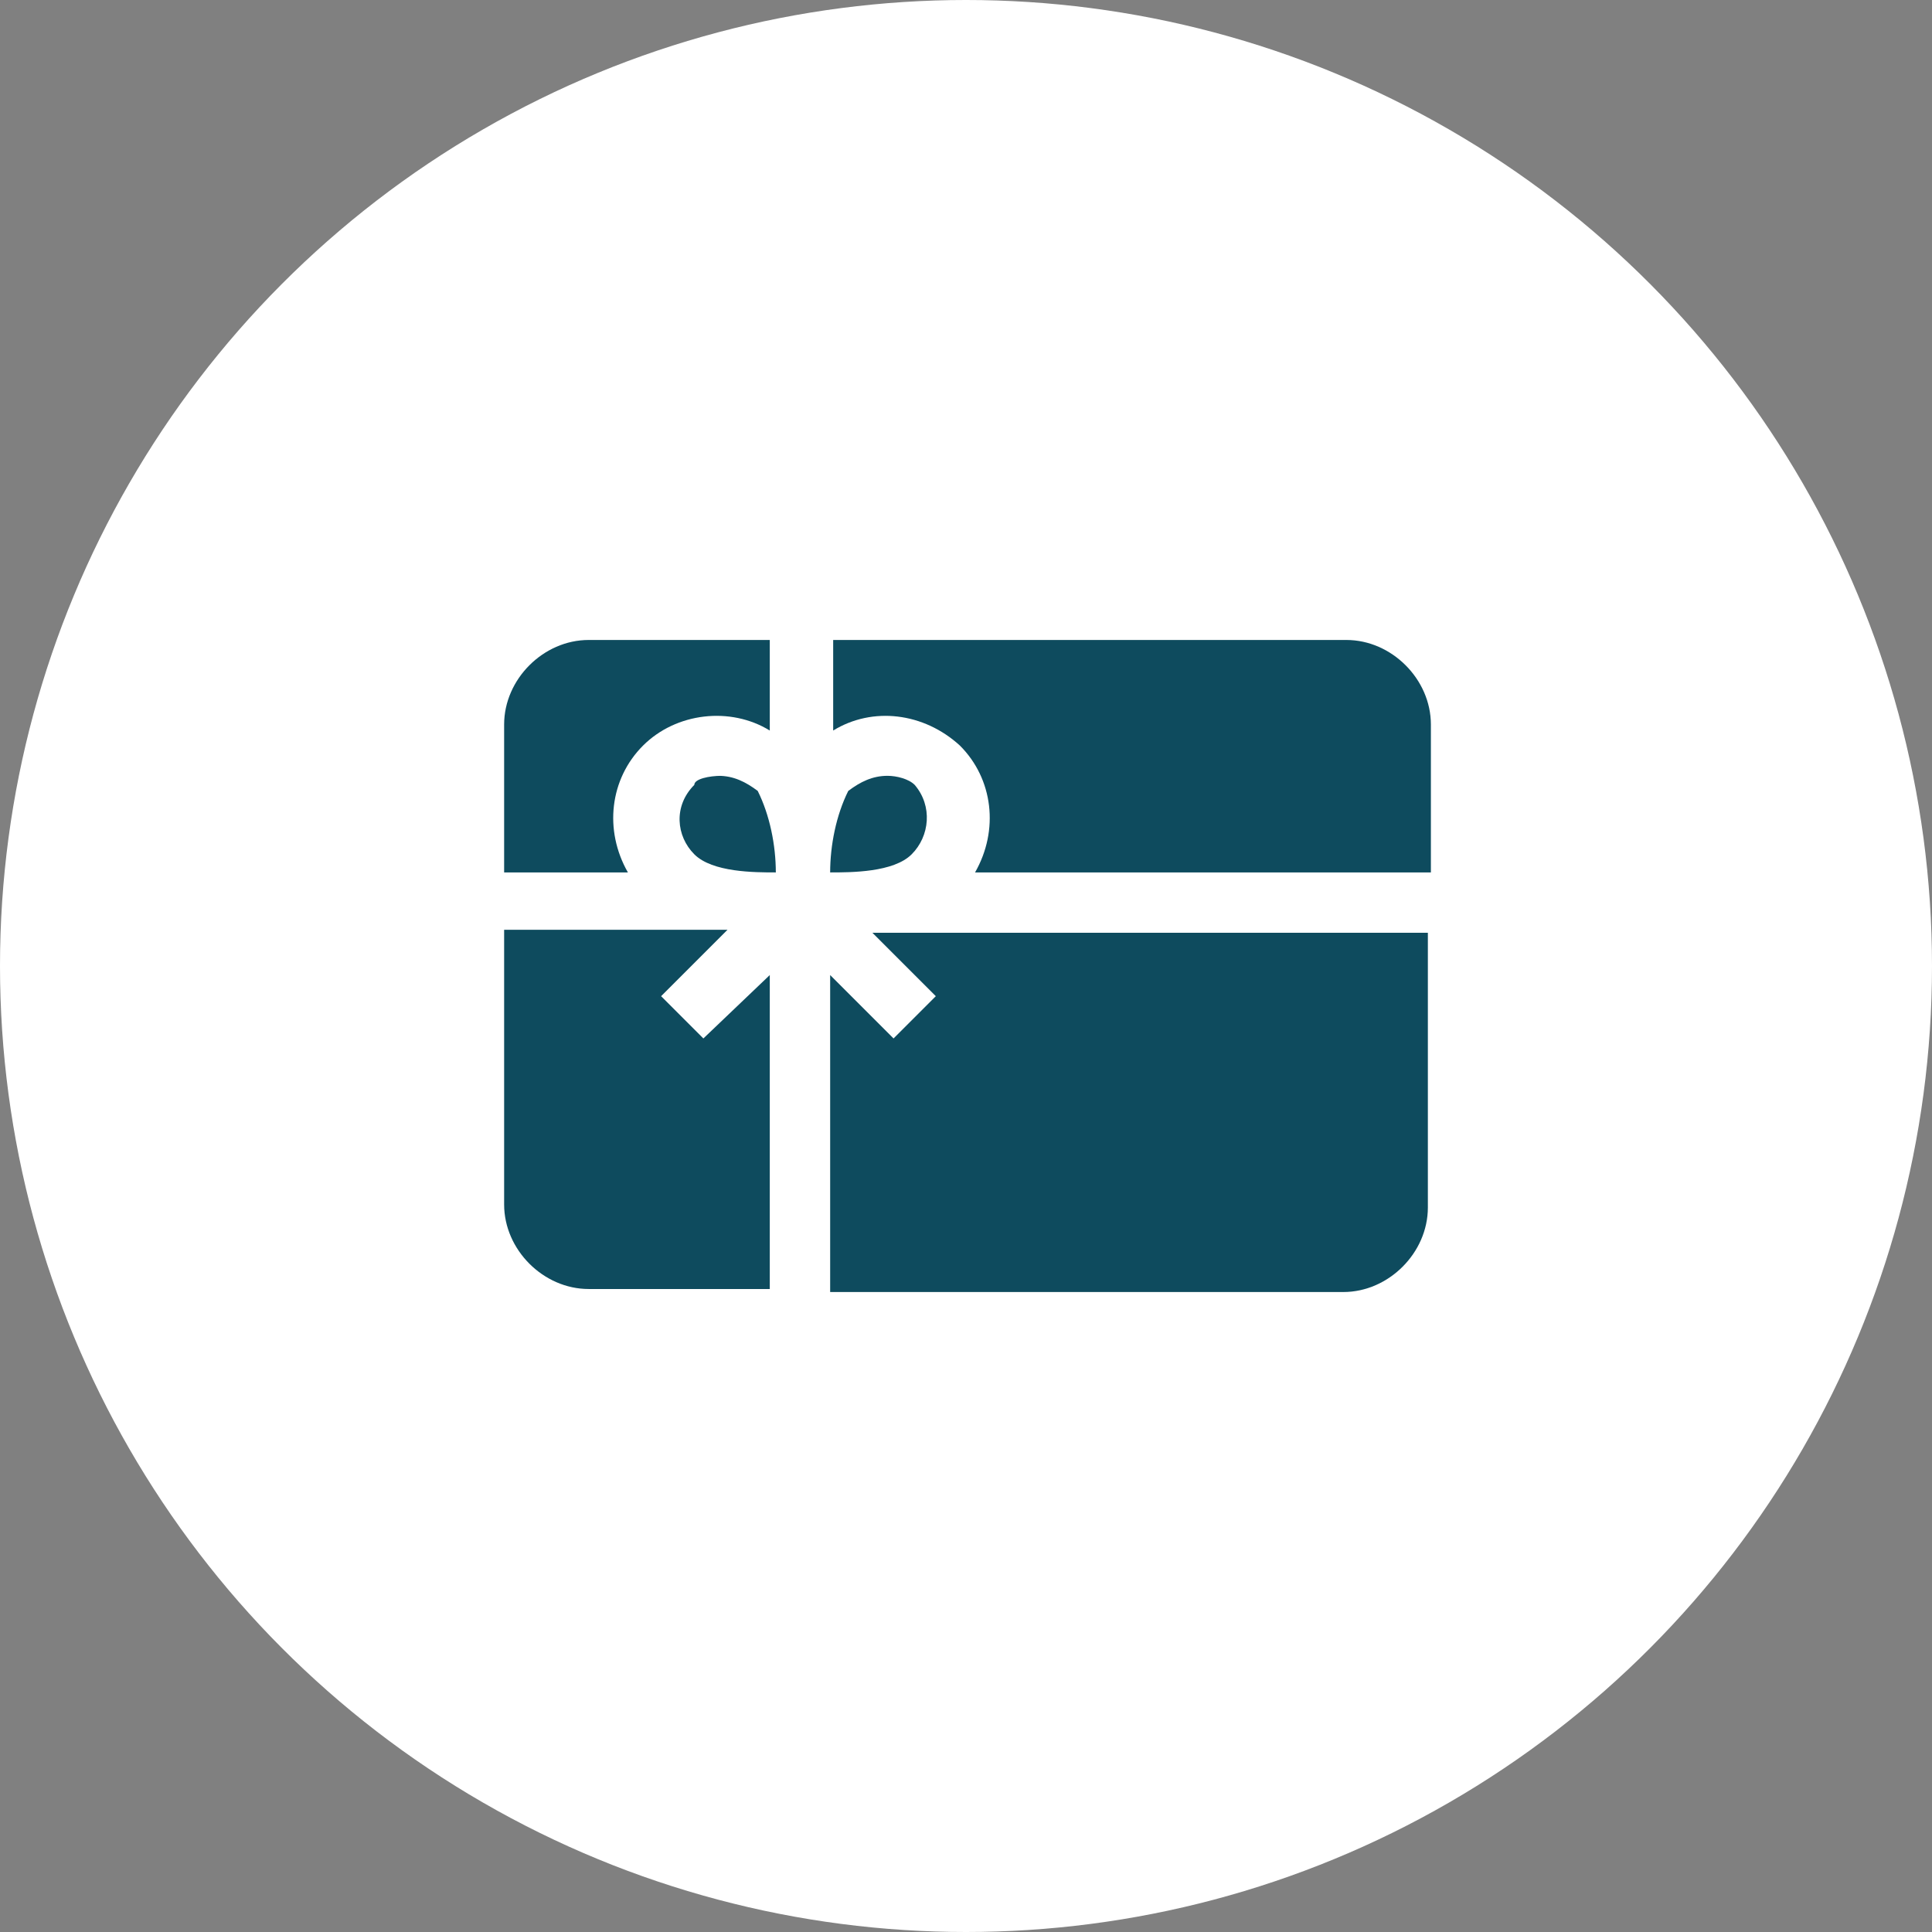
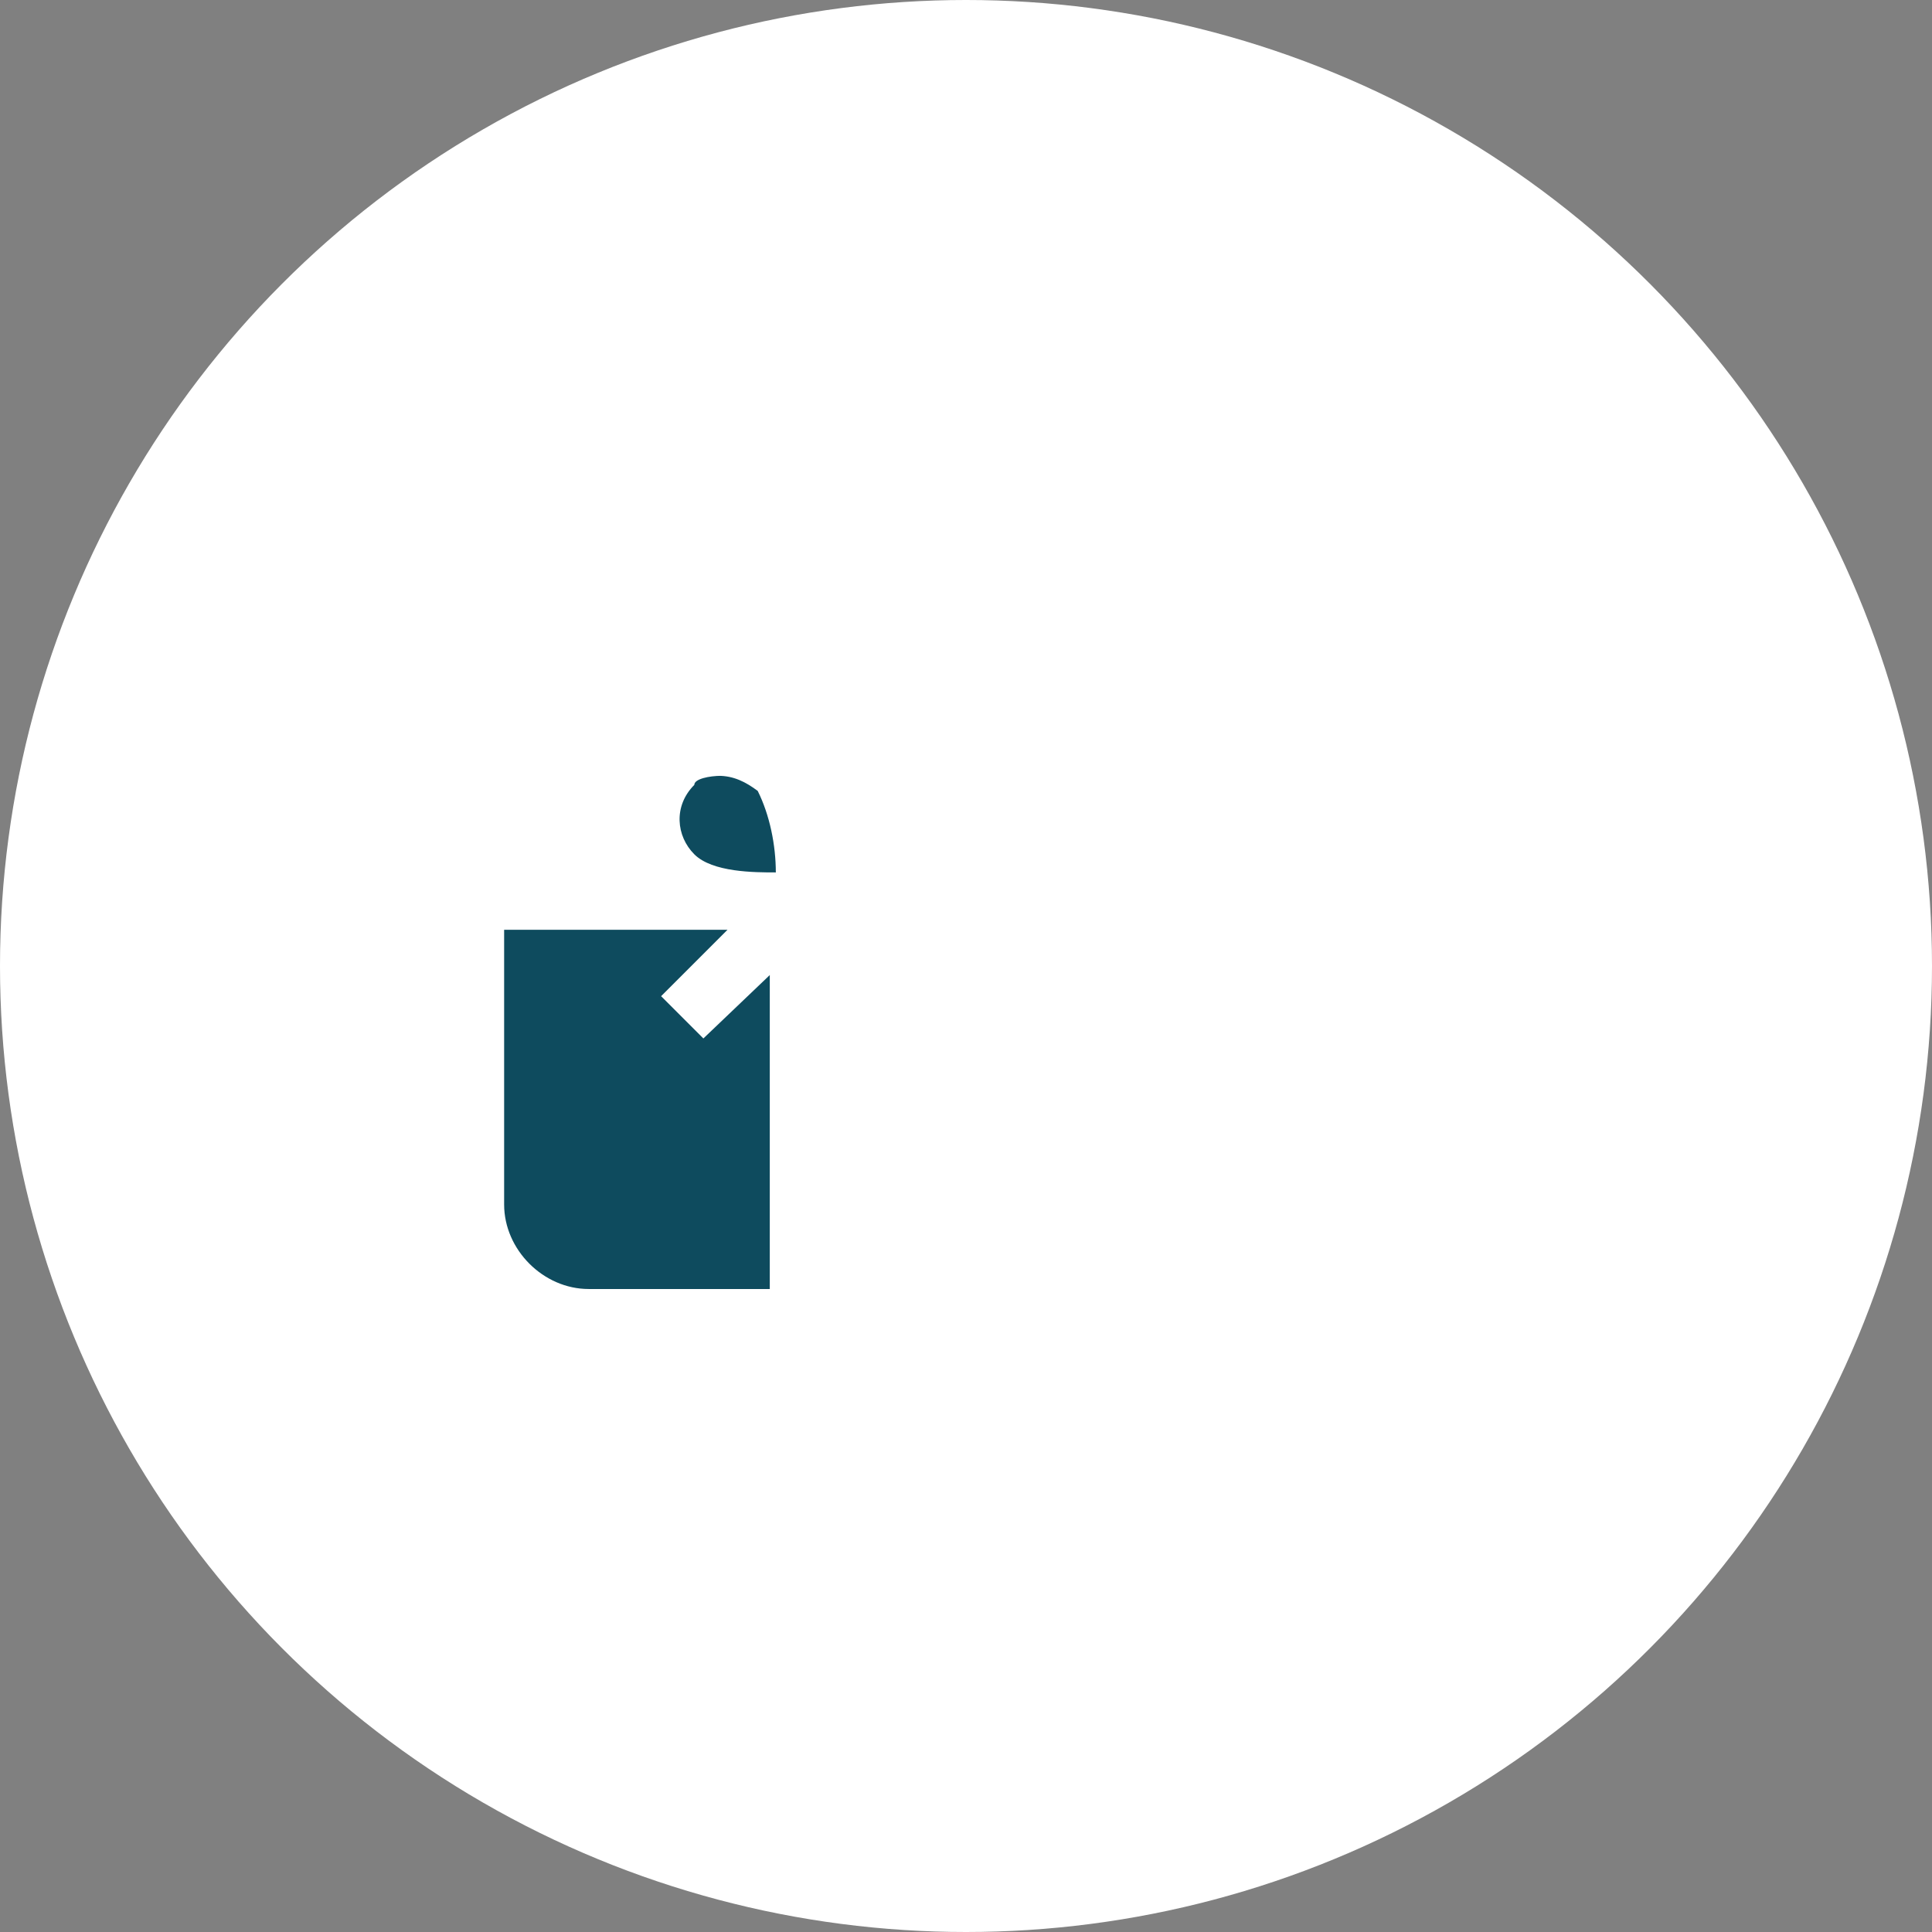
<svg xmlns="http://www.w3.org/2000/svg" version="1.1" viewBox="0 0 64 64">
  <rect x="0" y="0" width="64" height="64" fill="#808080" stroke="none" />
  <defs>
    <style>
      .cls-1 {
        fill: #0e4b5e;
      }

      .cls-1, .cls-2 {
        stroke-width: 0px;
      }

      .cls-2 {
        fill: #fff;
      }
    </style>
  </defs>
  <g id="Ebene_2" data-name="Ebene 2">
    <circle class="cls-2" cx="32" cy="32" r="32" />
  </g>
  <g id="Ebene_1" data-name="Ebene 1">
    <g>
-       <path class="cls-1" d="M29.4,25.7c-.5,0-.9.2-1.3.5-.4.8-.6,1.8-.6,2.7.7,0,2.1,0,2.7-.6s.7-1.6.1-2.3c-.2-.2-.6-.3-.9-.3Z" />
      <path class="cls-1" d="M23.8,25.7c.5,0,.9.2,1.3.5.4.8.6,1.8.6,2.7-.7,0-2.1,0-2.7-.6s-.7-1.6,0-2.3c0-.2.5-.3.9-.3Z" />
-       <path class="cls-1" d="M31.8,24.7c1.1,1.1,1.3,2.8.5,4.2h15.1v-4.9c0-1.5-1.3-2.8-2.8-2.8h-17v3c1.3-.8,3-.6,4.2.5h0Z" />
      <path class="cls-1" d="M23.3,34.4l-1.4-1.4,2.2-2.2h-7.4v9.1c0,1.5,1.3,2.8,2.8,2.8h6v-10.4l-2.2,2.1Z" />
-       <path class="cls-1" d="M28.9,30.9l2.1,2.1-1.4,1.4-2.1-2.1v10.5h17c1.5,0,2.8-1.3,2.8-2.8h0v-9.1h-18.4Z" />
-       <path class="cls-1" d="M20.8,28.9c-.8-1.4-.6-3.1.5-4.2s2.9-1.3,4.2-.5v-3h-6c-1.5,0-2.8,1.3-2.8,2.8h0v4.9h4.1Z" />
    </g>
  </g>
</svg>